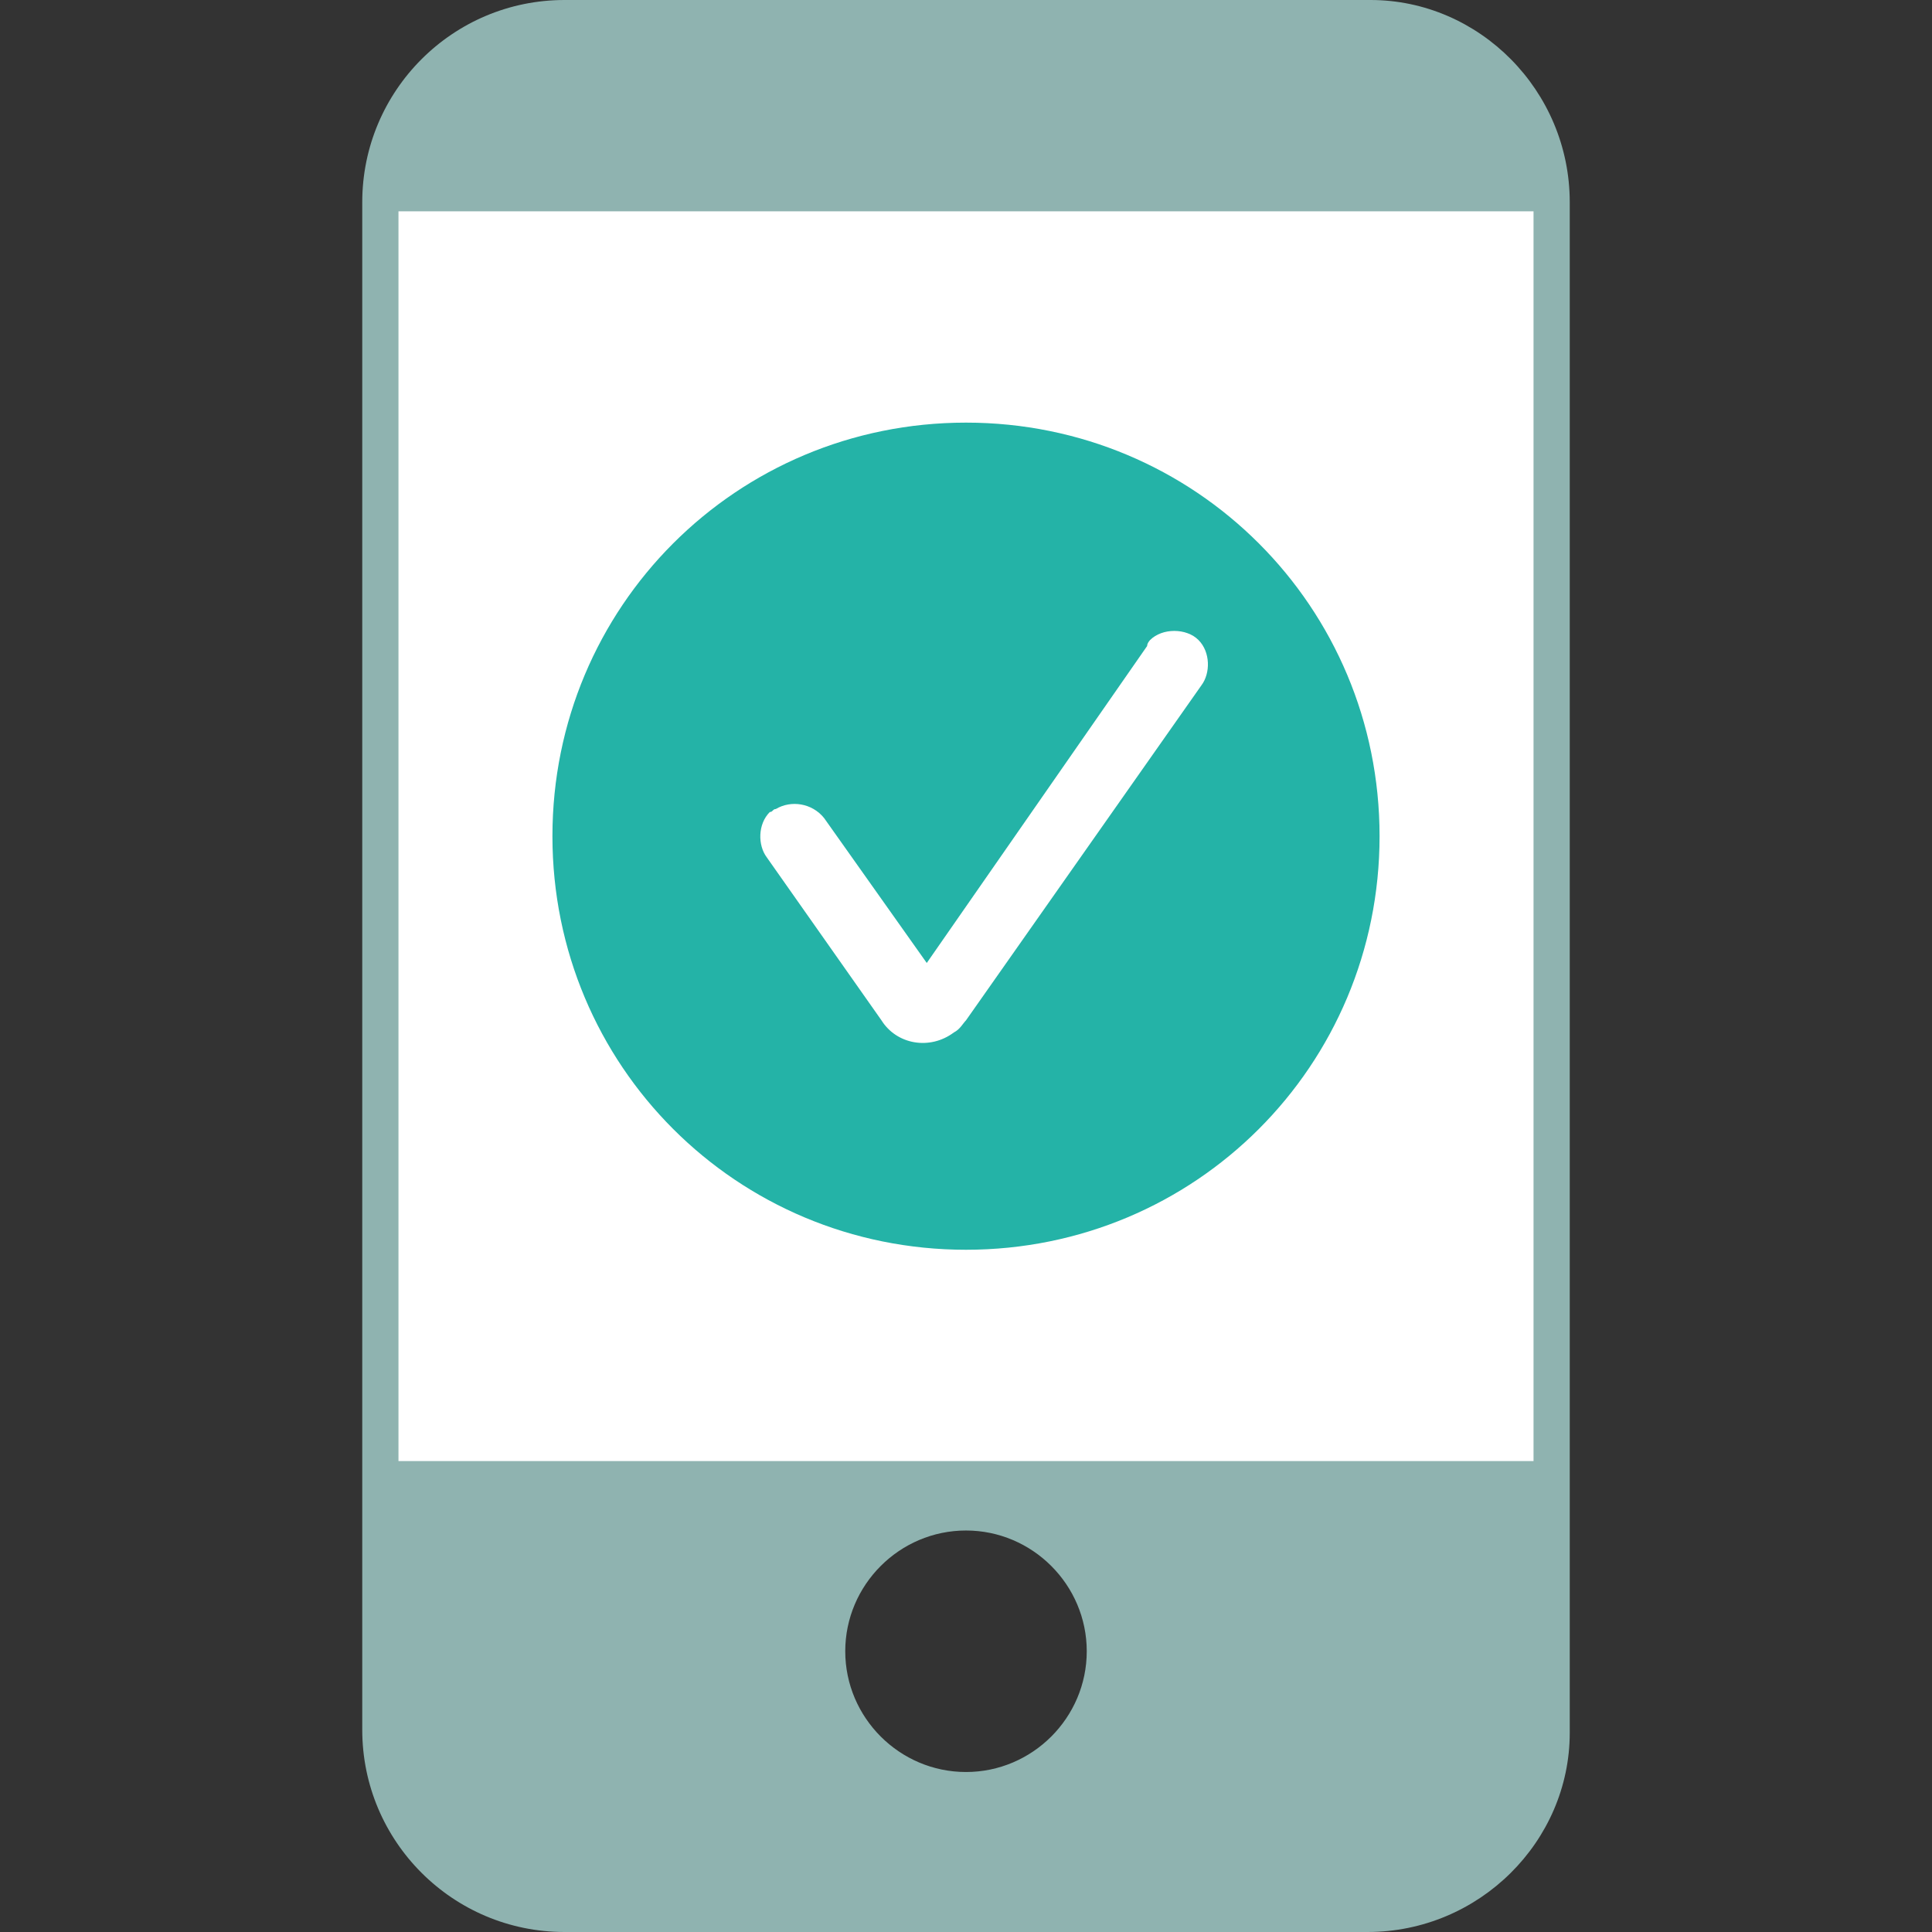
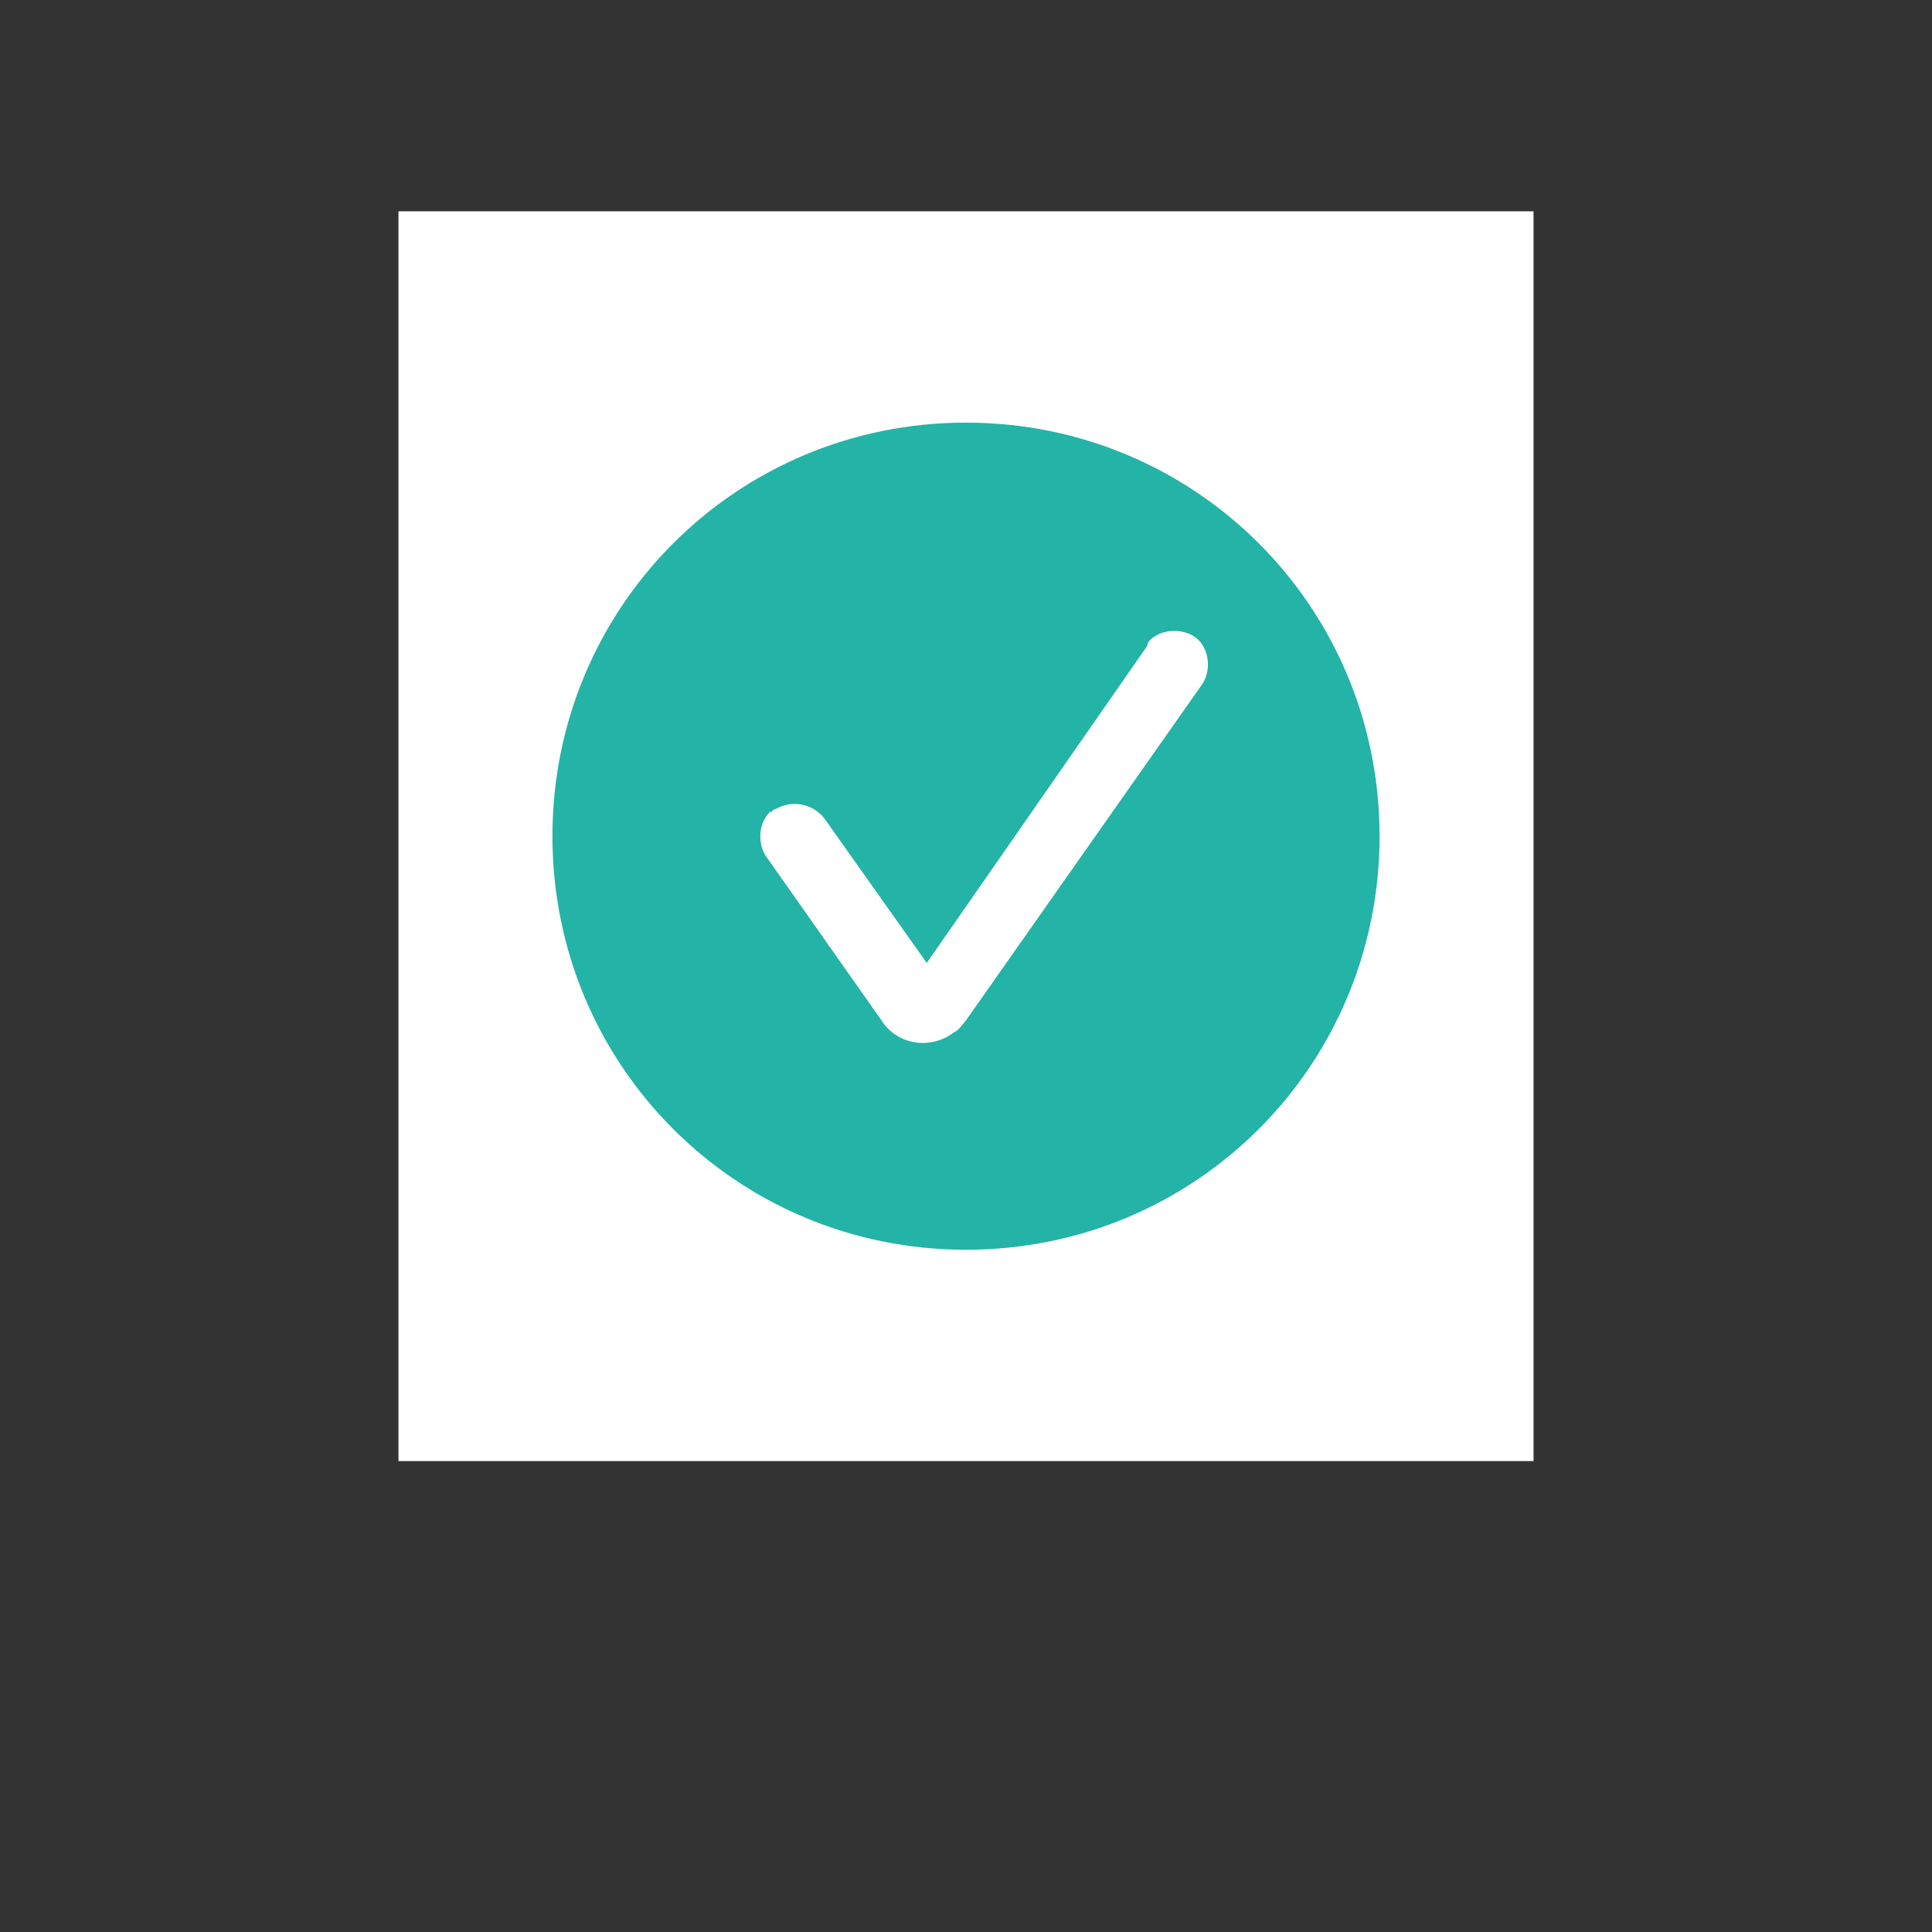
<svg xmlns="http://www.w3.org/2000/svg" version="1.1" id="Layer_1" x="0px" y="0px" viewBox="0 0 64 64" style="enable-background:new 0 0 64 64;" xml:space="preserve">
  <rect x="0" y="0" width="64" height="64" fill="#333333" stroke="none" />
  <style type="text/css">
	.st0{fill-rule:evenodd;clip-rule:evenodd;fill:#8FB3B0;}
	.st1{fill-rule:evenodd;clip-rule:evenodd;fill:#FFFFFF;}
	.st2{fill-rule:evenodd;clip-rule:evenodd;fill:#24B3A7;}
</style>
-   <path class="st0" d="M45.3,64H18.7l0,0C15,64,12,61,12,57.3l0,0V6.7v0C12,3,15,0,18.7,0h26.7l0,0C49,0,52,3,52,6.7v50.7l0,0  C52,61,49,64,45.3,64z M32,50.7L32,50.7c-2.2,0-4,1.8-4,4s1.8,4,4,4s4-1.8,4-4l0,0C36,52.5,34.2,50.7,32,50.7z" />
  <rect x="13.2" y="7" class="st1" width="37.6" height="41.4" />
  <path class="st2" d="M32,41.4L32,41.4c-7.6,0-13.7-6.1-13.7-13.7S24.4,14,32,14c7.6,0,13.7,6.1,13.7,13.7l0,0  C45.7,35.3,39.6,41.4,32,41.4z M39.7,21.2L39.7,21.2c-0.4-0.4-1.2-0.4-1.6,0c0,0-0.1,0.1-0.1,0.2l-7.3,10.5l-3.4-4.8l0,0  c-0.4-0.5-1.1-0.6-1.6-0.3c-0.1,0-0.1,0.1-0.2,0.1l0,0c-0.4,0.4-0.4,1.1-0.1,1.5l3.8,5.4l0,0c0.5,0.8,1.6,1,2.4,0.4  c0.2-0.1,0.3-0.3,0.4-0.4l7.8-11.1l0,0C40.1,22.3,40.1,21.6,39.7,21.2L39.7,21.2z" />
</svg>